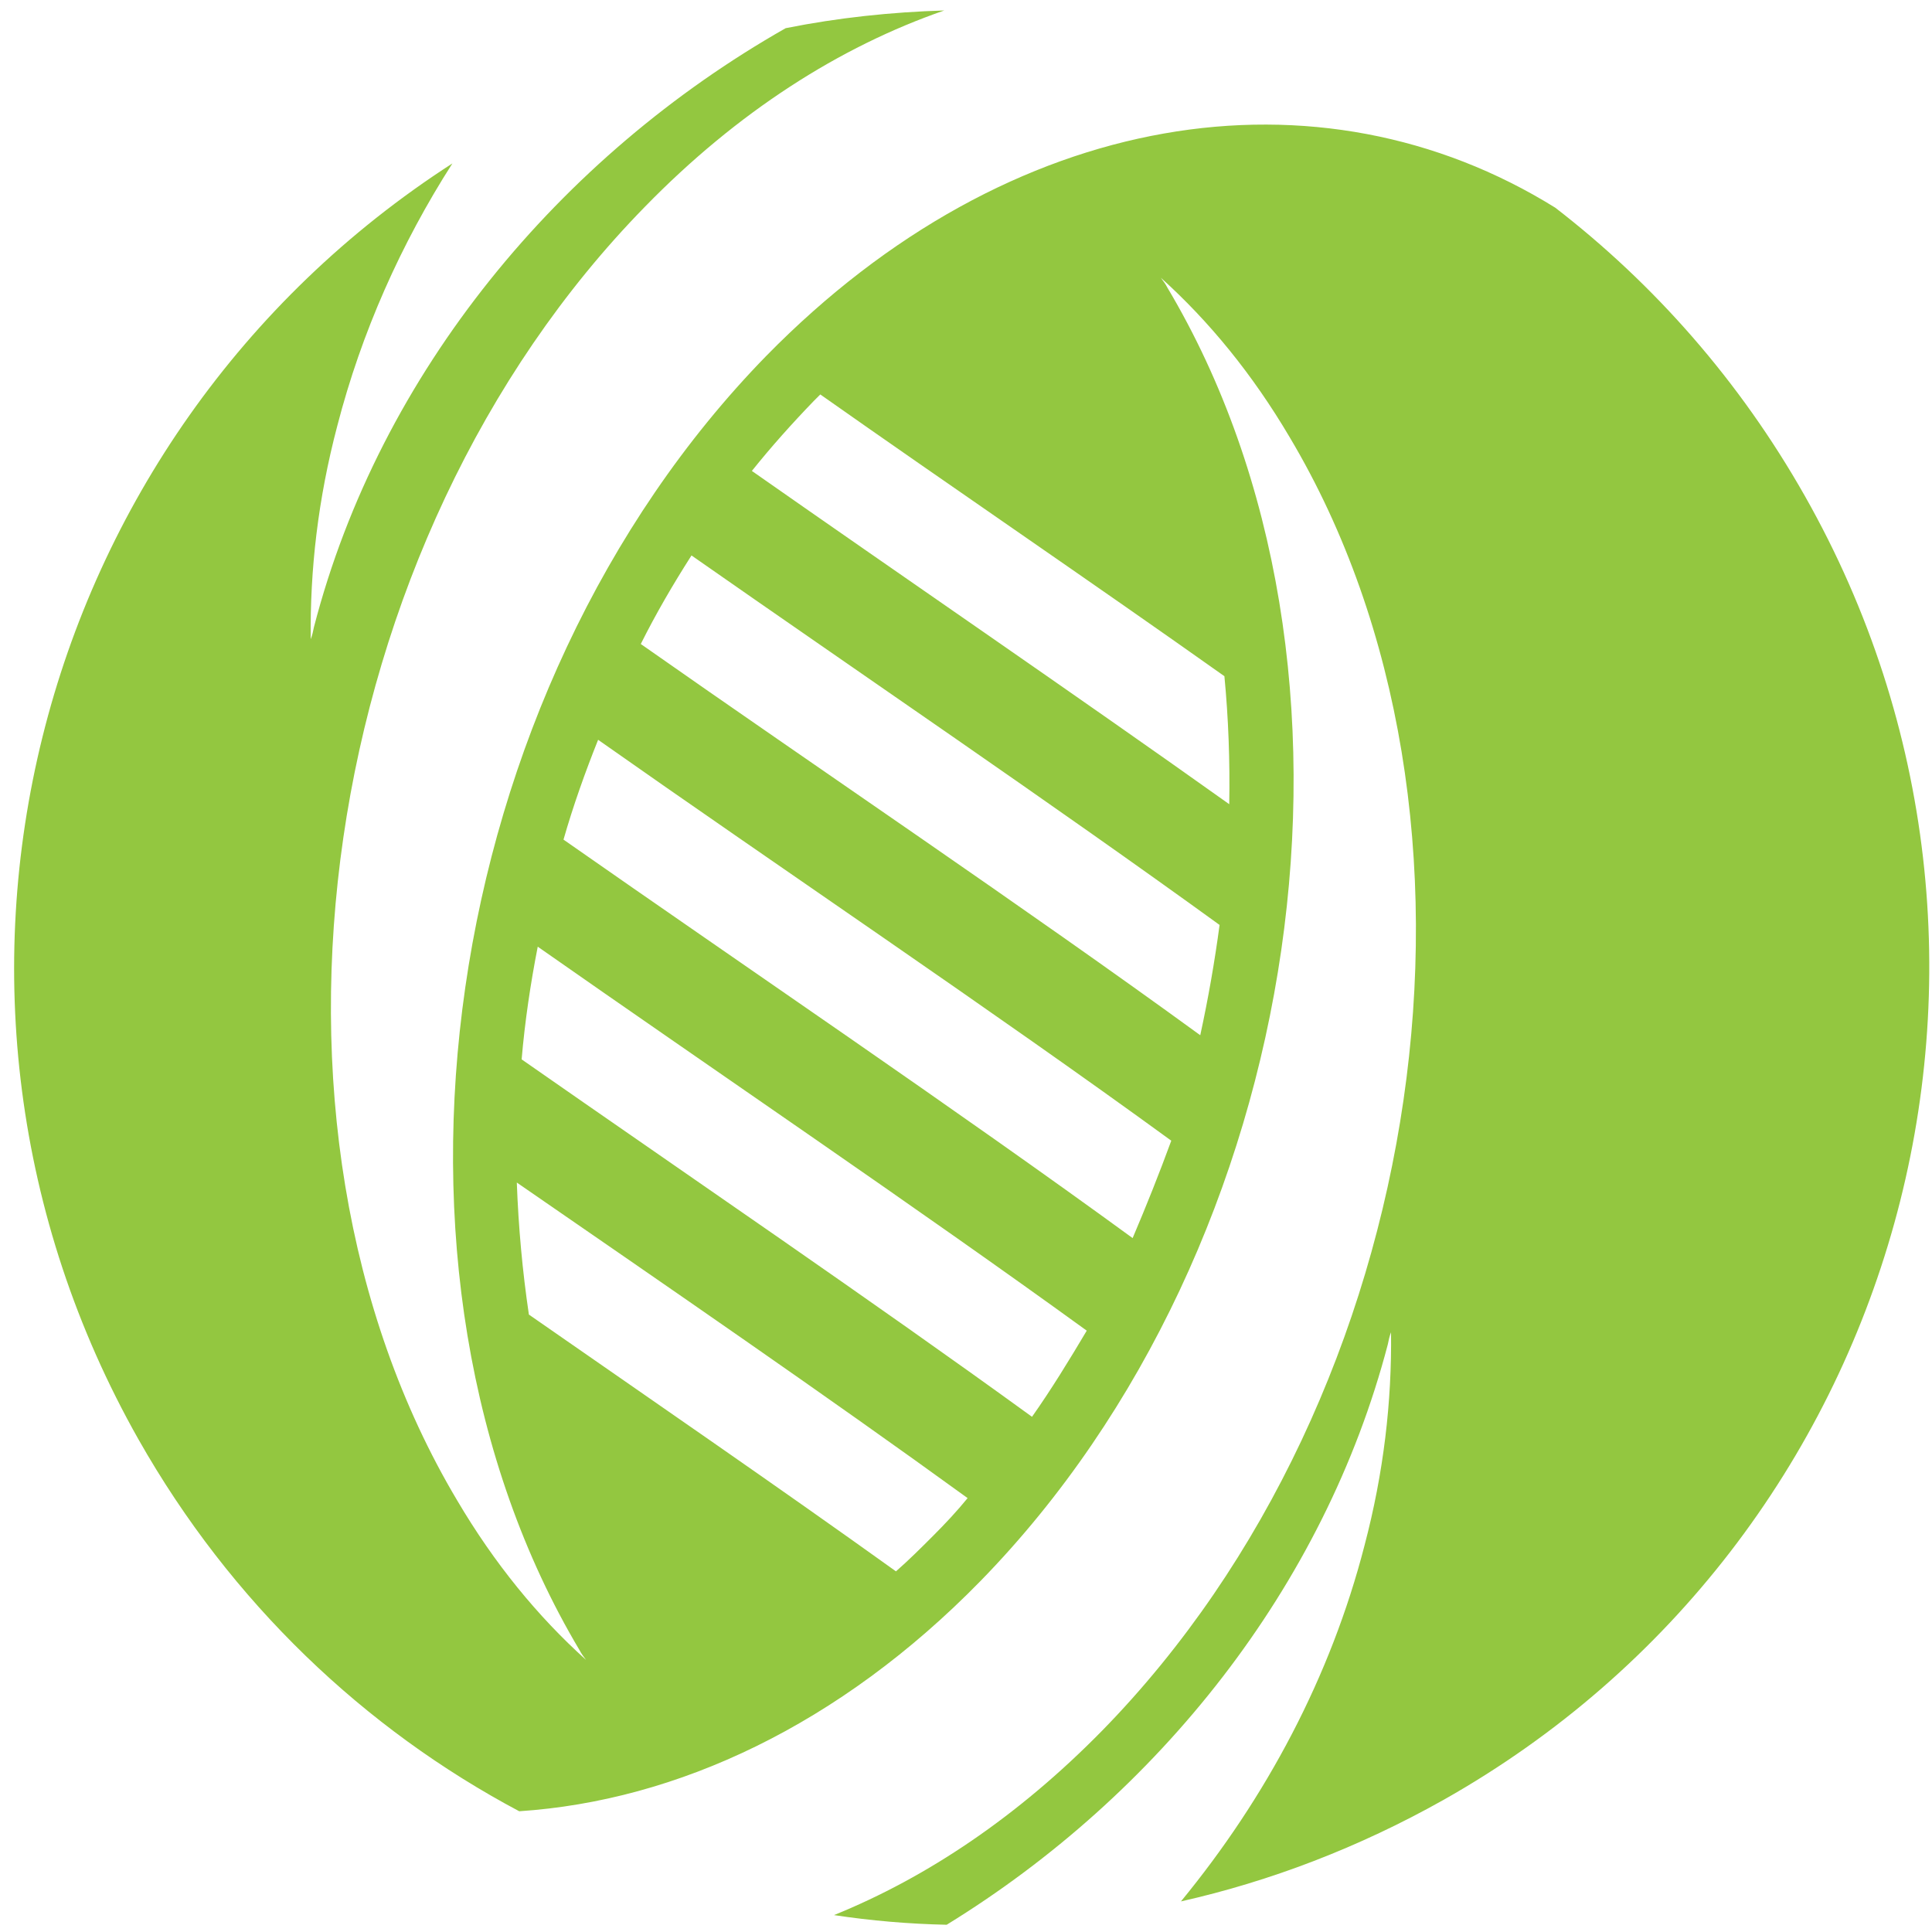
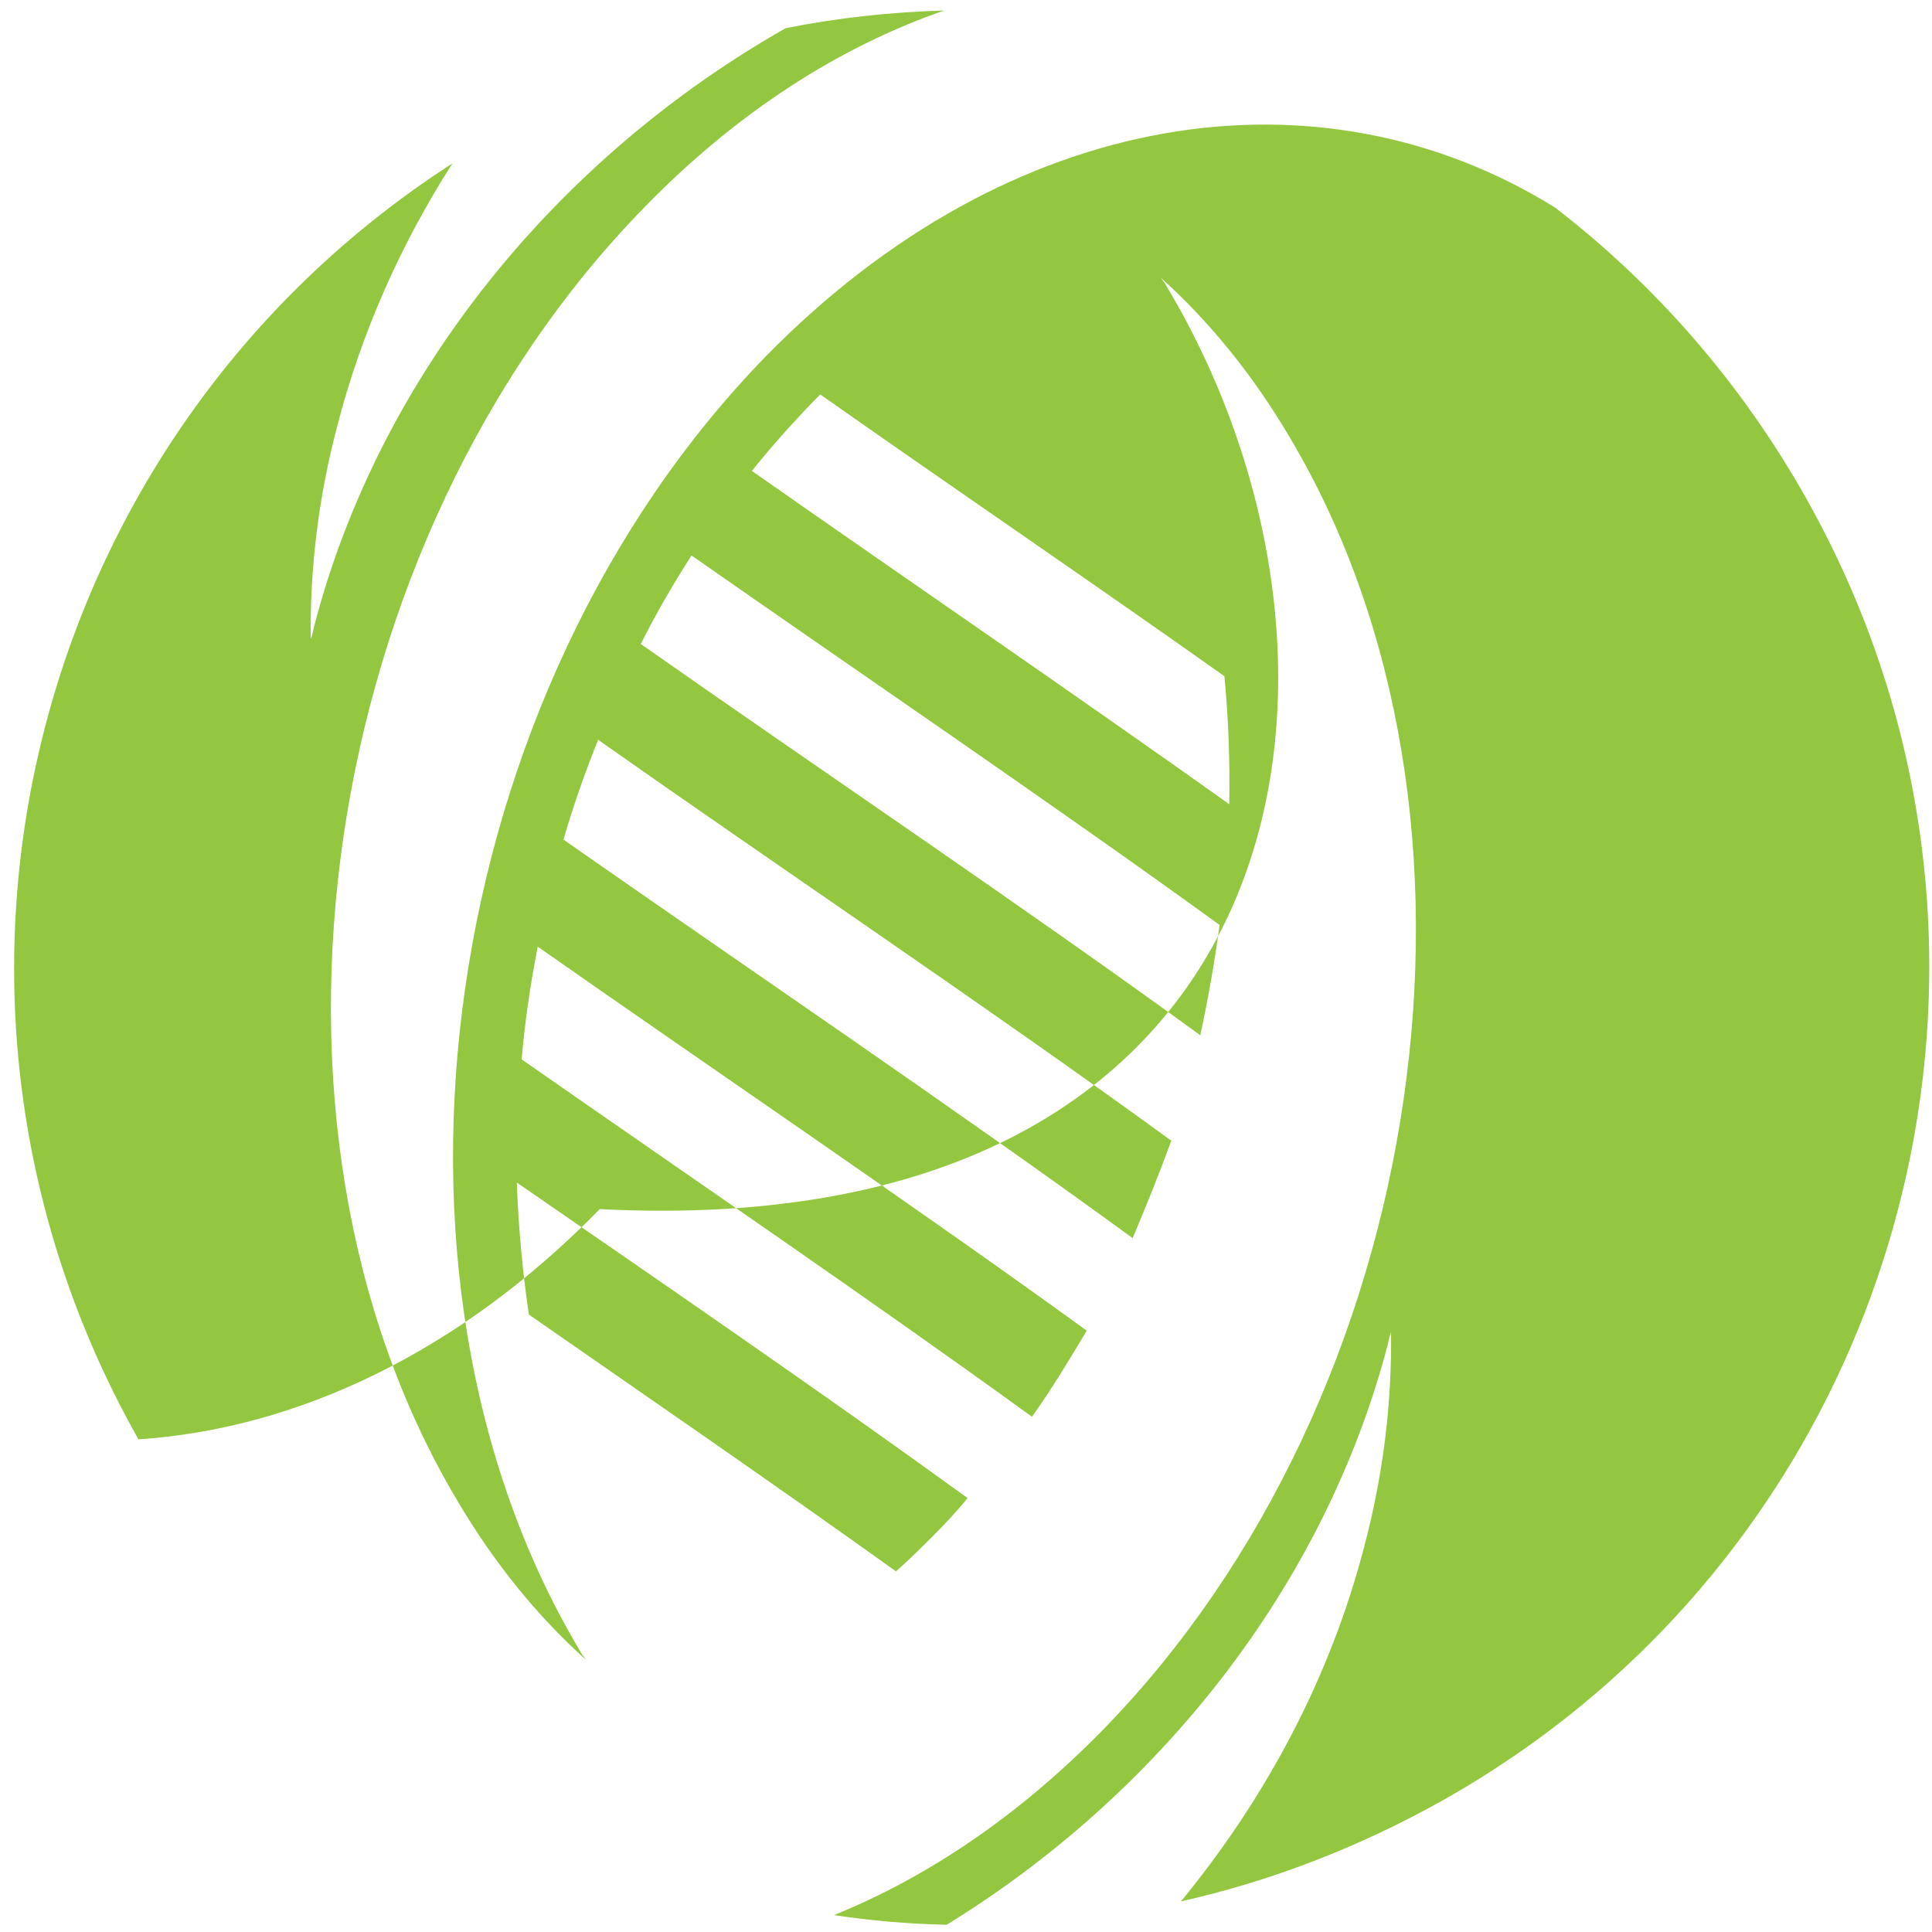
<svg xmlns="http://www.w3.org/2000/svg" version="1.1" id="Layer_1" x="0px" y="0px" viewBox="0 0 240 240" style="enable-background:new 0 0 240 240;" xml:space="preserve">
  <style type="text/css">
	.st0{fill:#93C740;}
</style>
-   <path class="st0" d="M224.2,61.6c-8.1-14.3-18.7-26.3-31-35.8c-29.3-18.2-67.7-12.5-98,18.4C54.4,86,44,158,72,205  c0.2,0.4,0.5,0.8,0.8,1.2c-6-5.4-11.4-12-16-19.8c-28-47-17.5-119,23.3-160.7c11.5-11.8,24.2-19.9,37.2-24.4  c-6.6,0.2-13.2,0.9-19.7,2.2c-28,15.9-50.4,42.7-58.6,74.4c-0.1,0.5-0.2,1-0.4,1.5c-0.1-8.6,0.9-17.4,3.3-26.5  c3-11.6,7.9-22.6,14.3-32.6c-52.6,33.9-70.2,103.3-39,158.5c11.5,20.3,28.1,36,47.3,46.2c19.6-1.3,39.8-10.7,57.3-28.6  C162.5,154.7,173,82.7,145,35.7c-0.2-0.4-0.5-0.8-0.8-1.2c6,5.4,11.4,12,16,19.8c28,47,17.5,119-23.3,160.7  c-10.4,10.6-21.7,18.2-33.3,22.9c4.6,0.7,9.3,1.1,14,1.2c26.2-16.1,46.9-41.9,54.8-72.1c0.1-0.5,0.2-1,0.4-1.5  c0.1,8.6-0.9,17.4-3.3,26.5c-4.2,16.3-12.2,31.3-22.8,44.2c11.1-2.5,22.1-6.7,32.6-12.6C236.4,191.4,256.6,118.8,224.2,61.6z   M115.9,190.8c-1.5,1.5-3,3-4.6,4.4c-14.5-10.4-30.5-21.4-45.6-31.9c-0.8-5.4-1.3-10.9-1.5-16.4c18.4,12.7,38.5,26.5,56,39.2  C118.9,187.7,117.4,189.3,115.9,190.8z M128.2,176c-19.7-14.3-42.9-30.1-63.4-44.4c0.4-4.7,1.1-9.4,2-14  c21.7,15.2,47.1,32.4,68.2,47.7C132.8,169,130.6,172.6,128.2,176z M140.7,153.8c-21.8-15.9-48.4-33.9-70.7-49.5  c1.2-4.2,2.7-8.4,4.3-12.4c22.3,15.7,49.1,33.7,71.2,49.8C144,145.8,142.4,149.8,140.7,153.8z M149.1,128.6  c-21.7-15.8-47.7-33.3-69.5-48.6c1.9-3.8,4-7.4,6.3-11c20.6,14.4,44.9,30.9,65.6,45.9C150.9,119.4,150.1,124,149.1,128.6z M152.1,84  c0.5,5.2,0.7,10.6,0.6,15.9c-19.1-13.6-40.6-28.3-59.3-41.4c2.4-3,5-5.9,7.7-8.7c0.3-0.3,0.6-0.6,0.8-0.8  C117.8,60.2,135.6,72.3,152.1,84z" />
+   <path class="st0" d="M224.2,61.6c-8.1-14.3-18.7-26.3-31-35.8c-29.3-18.2-67.7-12.5-98,18.4C54.4,86,44,158,72,205  c0.2,0.4,0.5,0.8,0.8,1.2c-6-5.4-11.4-12-16-19.8c-28-47-17.5-119,23.3-160.7c11.5-11.8,24.2-19.9,37.2-24.4  c-6.6,0.2-13.2,0.9-19.7,2.2c-28,15.9-50.4,42.7-58.6,74.4c-0.1,0.5-0.2,1-0.4,1.5c-0.1-8.6,0.9-17.4,3.3-26.5  c3-11.6,7.9-22.6,14.3-32.6c-52.6,33.9-70.2,103.3-39,158.5c19.6-1.3,39.8-10.7,57.3-28.6  C162.5,154.7,173,82.7,145,35.7c-0.2-0.4-0.5-0.8-0.8-1.2c6,5.4,11.4,12,16,19.8c28,47,17.5,119-23.3,160.7  c-10.4,10.6-21.7,18.2-33.3,22.9c4.6,0.7,9.3,1.1,14,1.2c26.2-16.1,46.9-41.9,54.8-72.1c0.1-0.5,0.2-1,0.4-1.5  c0.1,8.6-0.9,17.4-3.3,26.5c-4.2,16.3-12.2,31.3-22.8,44.2c11.1-2.5,22.1-6.7,32.6-12.6C236.4,191.4,256.6,118.8,224.2,61.6z   M115.9,190.8c-1.5,1.5-3,3-4.6,4.4c-14.5-10.4-30.5-21.4-45.6-31.9c-0.8-5.4-1.3-10.9-1.5-16.4c18.4,12.7,38.5,26.5,56,39.2  C118.9,187.7,117.4,189.3,115.9,190.8z M128.2,176c-19.7-14.3-42.9-30.1-63.4-44.4c0.4-4.7,1.1-9.4,2-14  c21.7,15.2,47.1,32.4,68.2,47.7C132.8,169,130.6,172.6,128.2,176z M140.7,153.8c-21.8-15.9-48.4-33.9-70.7-49.5  c1.2-4.2,2.7-8.4,4.3-12.4c22.3,15.7,49.1,33.7,71.2,49.8C144,145.8,142.4,149.8,140.7,153.8z M149.1,128.6  c-21.7-15.8-47.7-33.3-69.5-48.6c1.9-3.8,4-7.4,6.3-11c20.6,14.4,44.9,30.9,65.6,45.9C150.9,119.4,150.1,124,149.1,128.6z M152.1,84  c0.5,5.2,0.7,10.6,0.6,15.9c-19.1-13.6-40.6-28.3-59.3-41.4c2.4-3,5-5.9,7.7-8.7c0.3-0.3,0.6-0.6,0.8-0.8  C117.8,60.2,135.6,72.3,152.1,84z" />
</svg>